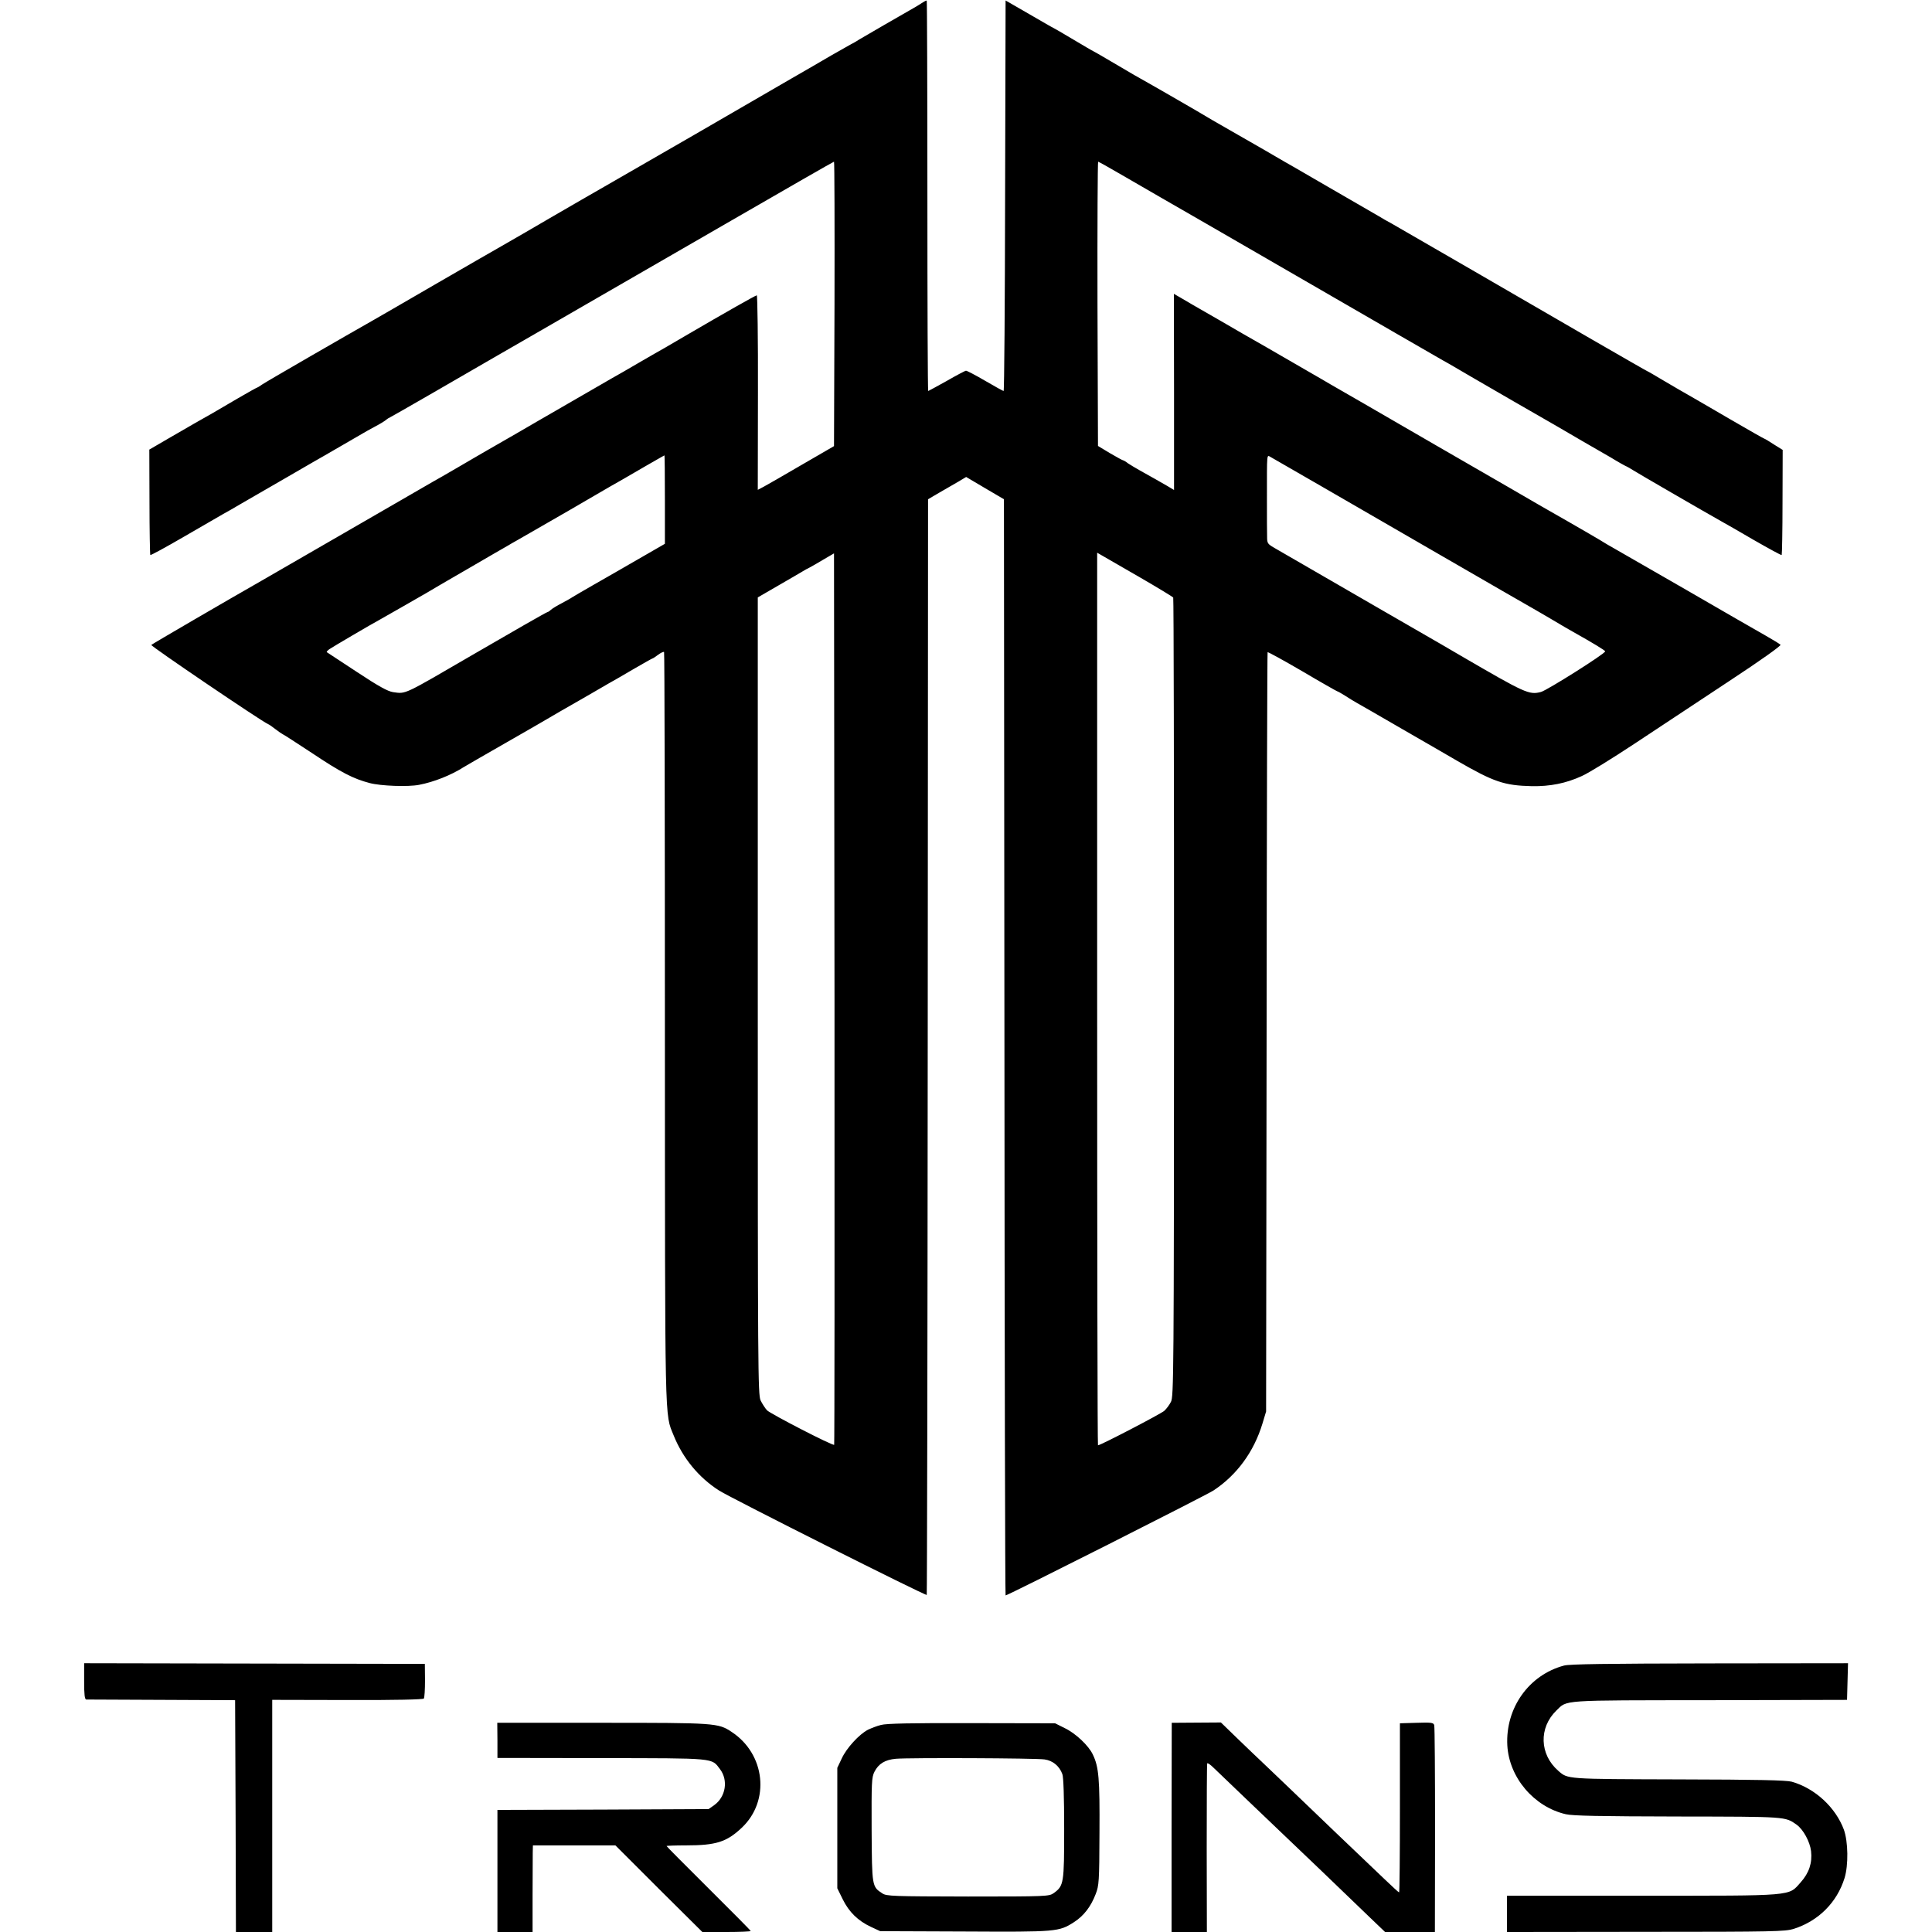
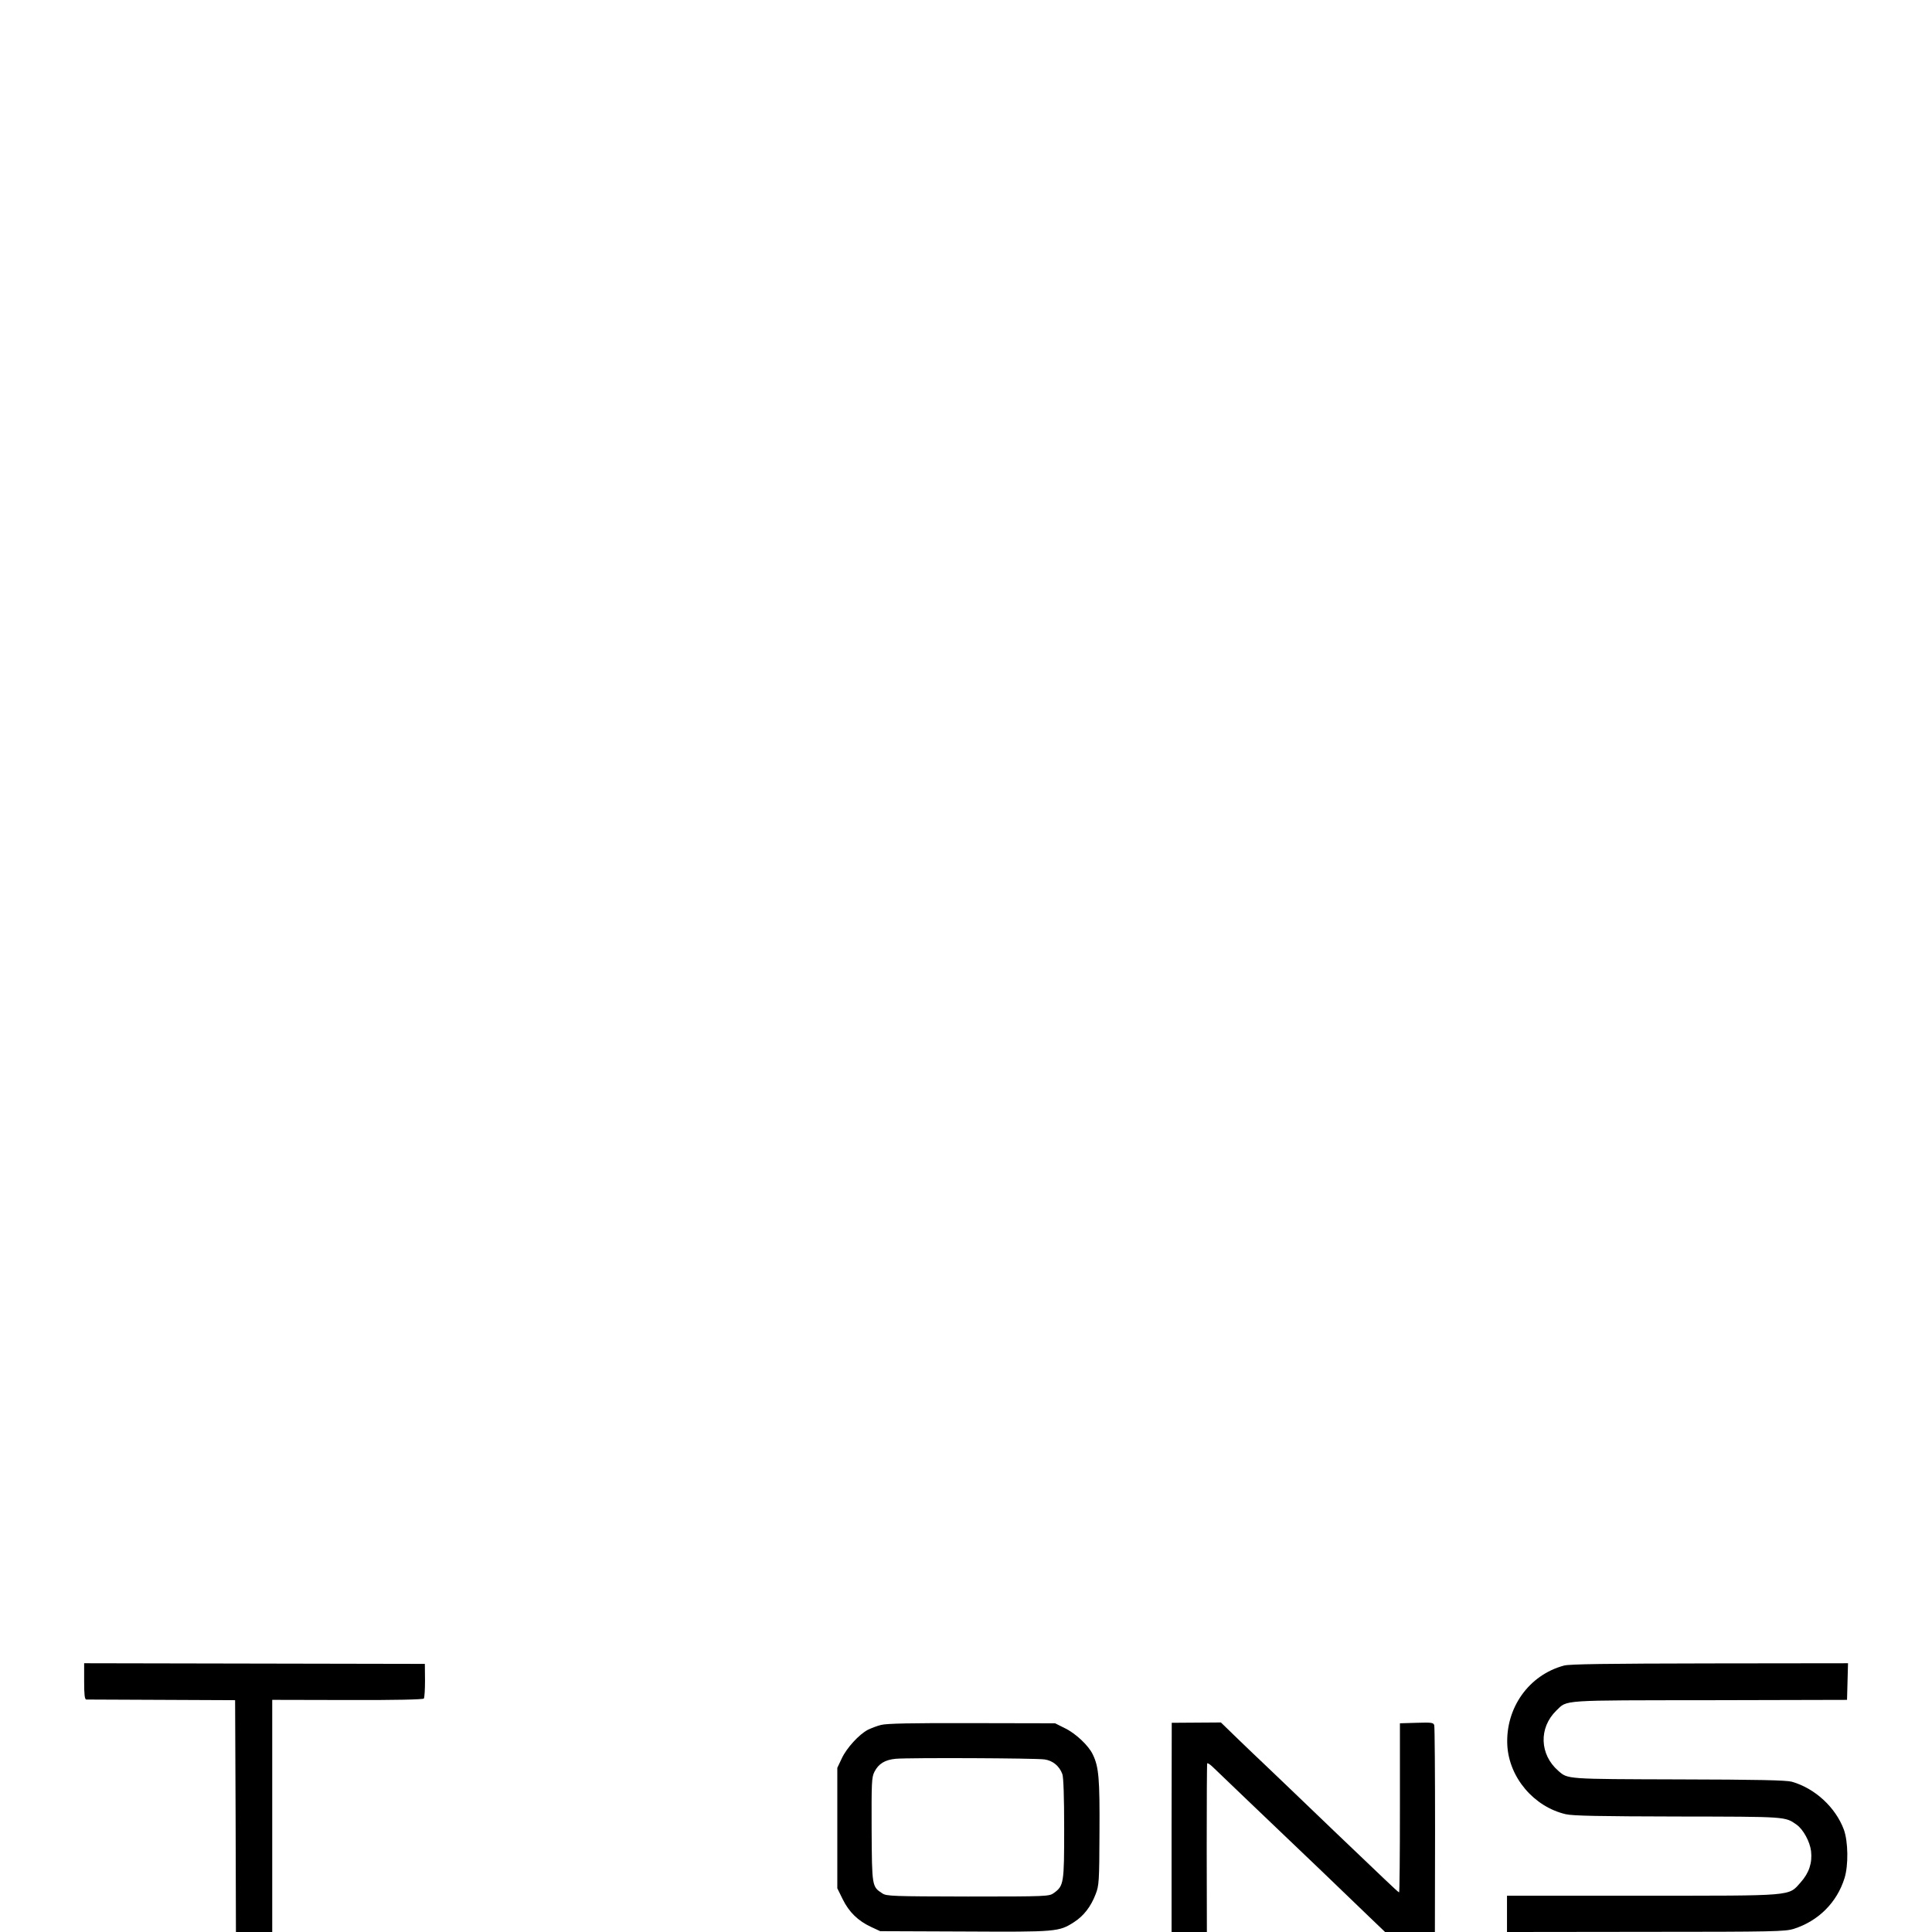
<svg xmlns="http://www.w3.org/2000/svg" version="1.0" width="1171pt" height="1171pt" viewBox="0 0 1171 1171" preserveAspectRatio="xMidYMid meet">
  <g transform="translate(0,1171) scale(0.1,-0.1)" fill="#000000" stroke="none">
-     <path d="M5594 11696 c-10 -7 -36 -23 -57 -35 -64 -36 -300 -173 -332 -192 -16 -11 -37 -22 -45 -26 -8 -4 -62 -35 -120 -68 -58 -34 -168 -98 -245 -142 -77 -45 -340 -197 -585 -339 -245 -141 -466 -269 -491 -283 -25 -14 -112 -64 -193 -111 -188 -109 -187 -108 -341 -198 -71 -41 -148 -85 -170 -98 -22 -12 -193 -111 -380 -219 -187 -109 -356 -206 -375 -217 -159 -90 -651 -374 -672 -389 -15 -11 -29 -19 -31 -19 -3 0 -56 -30 -118 -66 -63 -37 -129 -75 -147 -86 -54 -30 -160 -91 -277 -159 l-110 -64 1 -318 c0 -174 3 -319 5 -321 2 -3 94 47 204 111 110 64 216 125 235 136 19 10 71 40 115 66 44 25 88 51 97 56 10 6 99 57 199 115 100 58 193 112 208 120 51 30 216 125 233 135 9 6 41 23 70 39 29 15 60 34 68 41 8 7 20 14 25 16 8 3 421 241 648 373 18 10 136 78 262 151 127 73 286 165 355 205 69 40 139 80 156 90 17 10 309 178 648 374 339 196 618 356 621 356 3 0 4 -388 3 -862 l-3 -862 -195 -113 c-107 -63 -211 -122 -231 -133 l-36 -19 1 590 c1 324 -3 589 -7 589 -7 0 -189 -103 -432 -245 -49 -29 -106 -62 -125 -73 -19 -10 -89 -51 -155 -89 -66 -39 -140 -81 -165 -95 -43 -25 -392 -226 -457 -264 -31 -19 -216 -125 -303 -175 -25 -14 -101 -59 -170 -99 -69 -40 -141 -82 -160 -92 -19 -11 -123 -71 -230 -133 -284 -164 -770 -445 -805 -465 -200 -114 -662 -383 -668 -389 -6 -6 671 -465 708 -480 6 -2 26 -16 45 -31 19 -15 40 -29 45 -31 6 -2 84 -53 174 -112 178 -119 252 -157 351 -183 67 -18 234 -24 300 -11 90 17 195 59 270 107 8 5 125 73 260 150 135 77 252 145 260 150 8 5 38 22 65 38 104 60 132 75 195 112 36 21 81 47 100 58 19 10 86 49 149 86 62 36 115 66 118 66 2 0 17 10 33 22 16 12 32 19 35 16 3 -2 5 -1026 5 -2274 1 -2452 -2 -2338 53 -2474 56 -139 153 -256 275 -334 74 -47 1252 -639 1259 -633 2 3 5 1498 6 3323 l2 3318 70 41 c39 22 91 53 116 67 l45 27 115 -68 114 -67 3 -3322 c1 -1827 4 -3322 7 -3322 14 0 1216 607 1260 636 141 93 245 234 297 406 l22 73 3 2299 c1 1264 4 2300 6 2303 3 2 98 -50 211 -116 113 -67 209 -121 211 -121 3 0 24 -12 48 -27 23 -15 56 -35 72 -44 17 -9 129 -74 250 -144 121 -70 235 -136 253 -146 18 -11 66 -38 105 -61 222 -128 284 -149 451 -153 111 -2 207 17 303 61 41 18 185 107 321 197 136 90 392 259 570 377 198 130 319 217 314 222 -5 5 -47 31 -93 57 -46 26 -262 150 -479 276 -217 125 -415 239 -440 253 -25 14 -49 28 -55 32 -8 6 -148 88 -380 220 -16 10 -304 176 -640 370 -335 194 -623 361 -640 370 -16 10 -86 50 -155 90 -69 40 -172 100 -230 133 -146 83 -150 86 -290 167 -69 40 -141 81 -160 92 -19 11 -53 31 -75 44 l-40 23 1 -594 0 -595 -40 24 c-44 26 -95 54 -166 94 -25 14 -57 33 -72 43 -14 11 -28 19 -31 19 -3 0 -38 19 -79 43 l-73 44 -3 861 c-1 474 1 862 4 862 3 0 78 -42 167 -94 89 -52 308 -178 487 -281 179 -103 424 -245 545 -315 480 -278 862 -498 890 -514 17 -9 46 -26 65 -37 19 -12 184 -107 365 -212 182 -104 368 -212 415 -240 47 -27 105 -61 130 -75 25 -14 59 -34 75 -44 17 -10 41 -24 55 -31 14 -6 36 -19 50 -28 21 -14 427 -249 530 -307 19 -10 109 -62 200 -115 91 -52 167 -94 169 -91 2 2 5 146 5 320 l1 317 -53 33 c-29 19 -54 34 -56 34 -3 0 -98 54 -213 121 -114 67 -226 131 -248 144 -22 12 -87 50 -143 83 -57 34 -105 62 -107 62 -2 0 -153 87 -337 193 -366 213 -1161 672 -1220 706 -21 11 -53 29 -70 40 -172 99 -480 278 -506 293 -18 10 -102 58 -185 107 -84 48 -172 99 -197 113 -52 29 -198 114 -220 128 -16 10 -308 178 -375 215 -22 13 -86 50 -143 84 -57 34 -105 61 -106 61 -2 0 -56 32 -120 70 -65 39 -119 70 -120 70 -2 0 -68 38 -147 84 l-144 83 -3 -1183 c-1 -651 -5 -1184 -9 -1184 -3 0 -54 28 -112 62 -58 34 -110 61 -116 61 -5 0 -58 -28 -117 -62 -60 -33 -110 -61 -112 -61 -3 0 -5 532 -5 1181 0 650 -2 1183 -4 1185 -2 2 -12 -3 -23 -10z m-1564 -3014 l0 -268 -137 -79 c-76 -44 -147 -85 -158 -91 -30 -17 -248 -142 -265 -153 -8 -6 -37 -22 -65 -37 -27 -14 -57 -32 -66 -40 -8 -8 -18 -14 -21 -14 -5 0 -213 -119 -438 -250 -442 -257 -417 -246 -498 -235 -32 5 -87 35 -220 123 -97 64 -179 118 -181 119 -3 2 4 10 15 18 17 12 255 152 309 181 22 12 261 149 285 163 8 5 118 70 245 143 126 73 237 138 247 143 9 6 29 17 45 26 15 9 87 50 160 92 72 42 147 85 165 95 18 11 87 51 153 89 66 39 140 81 165 95 25 14 92 53 150 87 58 33 106 61 107 61 2 0 3 -121 3 -268z m3975 83 c313 -181 1243 -719 1290 -745 17 -9 68 -40 115 -67 47 -28 103 -61 125 -73 125 -70 195 -113 194 -118 -1 -15 -352 -236 -389 -246 -72 -19 -95 -8 -485 219 -49 29 -106 62 -125 73 -27 15 -551 318 -997 576 -51 29 -53 32 -53 73 -1 24 -1 122 -1 218 0 305 -2 277 24 264 12 -7 148 -85 302 -174z m-2949 -5812 c-7 -8 -385 187 -407 209 -12 13 -29 40 -39 60 -16 35 -17 193 -17 2453 l0 2414 126 73 c69 40 135 78 146 85 11 7 29 17 40 22 11 6 49 27 85 49 l65 38 3 -2700 c1 -1484 0 -2701 -2 -2703z m1854 5257 c107 -62 198 -117 201 -122 3 -4 5 -1096 5 -2426 -1 -2282 -2 -2419 -19 -2449 -9 -18 -27 -42 -40 -54 -18 -17 -386 -209 -402 -209 -3 0 -5 1217 -5 2705 l0 2705 33 -19 c17 -10 120 -69 227 -131z" />
    <path d="M510 1519 c0 -80 3 -109 13 -110 6 0 212 -1 457 -2 l445 -2 3 -702 2 -703 110 0 110 0 0 703 0 704 456 -1 c293 -1 458 3 463 9 4 6 7 55 7 110 l-1 100 -1033 2 -1032 2 0 -110z" />
    <path d="M9480 1615 c-214 -57 -356 -258 -344 -484 11 -195 161 -372 354 -417 42 -10 207 -13 678 -14 666 -1 651 0 722 -50 40 -29 80 -102 87 -160 8 -71 -12 -132 -63 -189 -76 -85 -30 -81 -963 -81 l-817 0 0 -110 0 -110 840 1 c783 0 845 2 898 18 150 48 262 160 308 308 24 78 22 220 -4 293 -50 135 -175 251 -316 291 -34 9 -205 13 -685 14 -686 2 -672 1 -730 52 -114 99 -119 261 -12 365 68 66 17 62 932 63 l830 2 3 111 3 111 -838 -1 c-621 -1 -850 -4 -883 -13z" />
-     <path d="M3015 1162 l0 -107 630 -1 c698 -1 667 2 719 -67 51 -67 35 -168 -35 -218 l-34 -24 -640 -3 -640 -2 0 -370 0 -370 106 0 107 0 0 218 c0 119 1 237 1 262 l1 45 250 0 250 0 263 -263 264 -262 146 0 c81 0 147 3 147 6 0 3 -115 119 -255 258 -140 139 -255 255 -255 257 0 2 53 4 118 4 181 0 246 20 338 107 173 163 143 447 -62 581 -81 54 -98 55 -785 55 l-635 0 1 -106z" />
    <path d="M5340 1255 c-25 -6 -60 -20 -79 -29 -54 -28 -130 -111 -159 -174 l-27 -57 0 -365 0 -365 33 -67 c38 -77 92 -130 171 -167 l56 -26 510 -2 c561 -3 573 -2 665 57 59 38 102 94 131 170 20 51 22 75 23 372 2 327 -4 398 -40 473 -25 54 -104 129 -171 161 l-58 29 -505 1 c-365 1 -517 -2 -550 -11z m991 -209 c50 -7 90 -40 108 -89 7 -18 11 -141 11 -330 0 -332 -2 -347 -63 -391 -28 -20 -39 -21 -520 -21 -455 1 -494 2 -519 19 -63 41 -63 41 -65 386 -1 288 0 317 17 351 25 49 64 73 130 79 81 7 847 4 901 -4z" />
    <path d="M7101 634 l0 -634 107 0 107 0 -1 507 c0 280 1 511 3 515 2 4 19 -7 37 -25 27 -26 339 -325 436 -417 14 -14 114 -109 221 -211 107 -103 237 -228 289 -278 l95 -91 151 0 151 0 1 618 c0 339 -2 625 -5 635 -4 16 -16 18 -106 15 l-102 -3 0 -513 c0 -281 -2 -512 -5 -512 -3 0 -43 37 -90 82 -133 126 -464 443 -575 550 -55 53 -125 119 -155 148 -30 28 -101 96 -158 151 l-102 99 -149 -1 -149 -1 -1 -634z" />
  </g>
</svg>